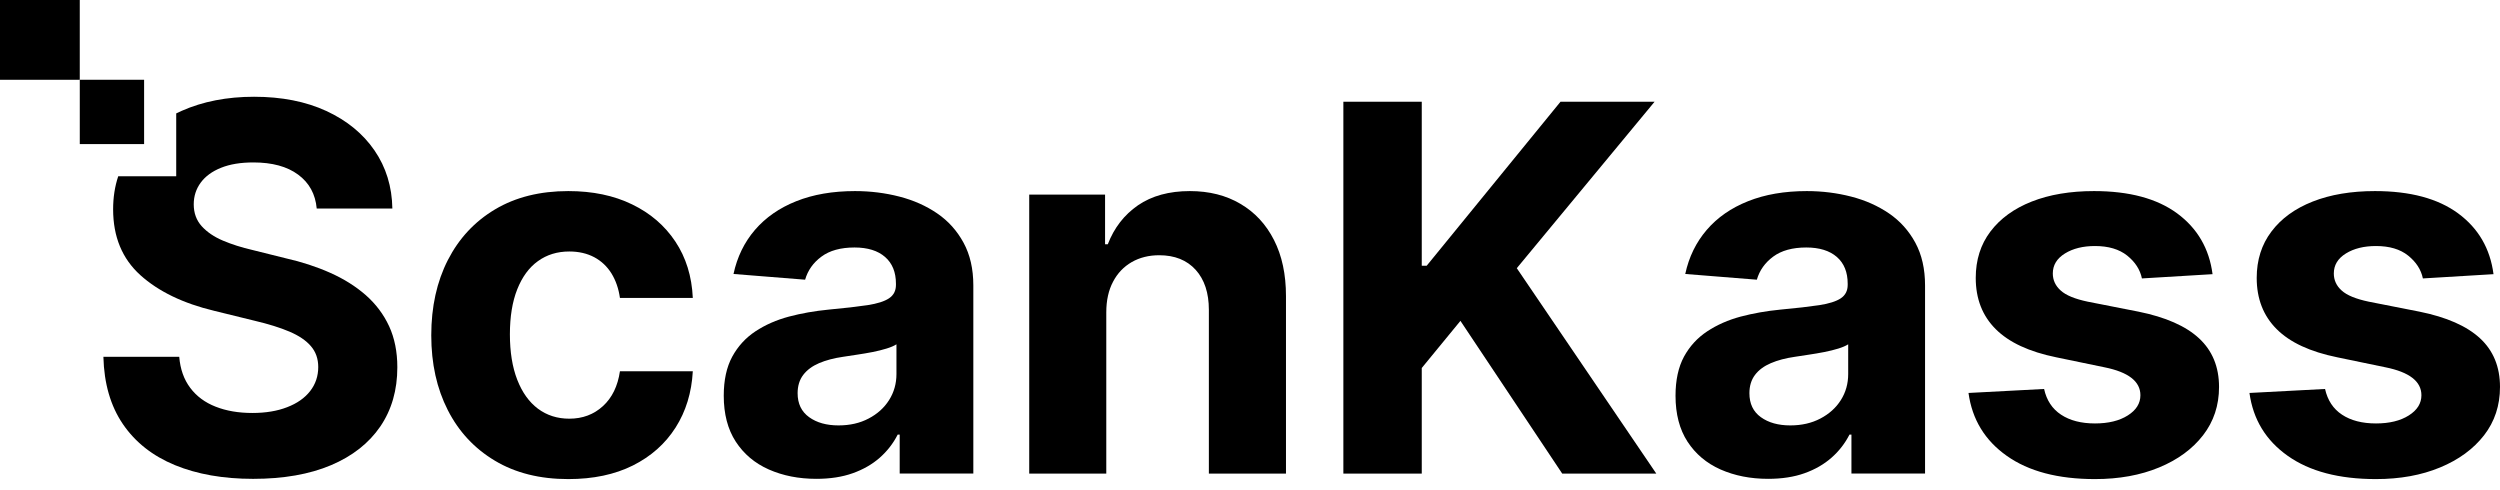
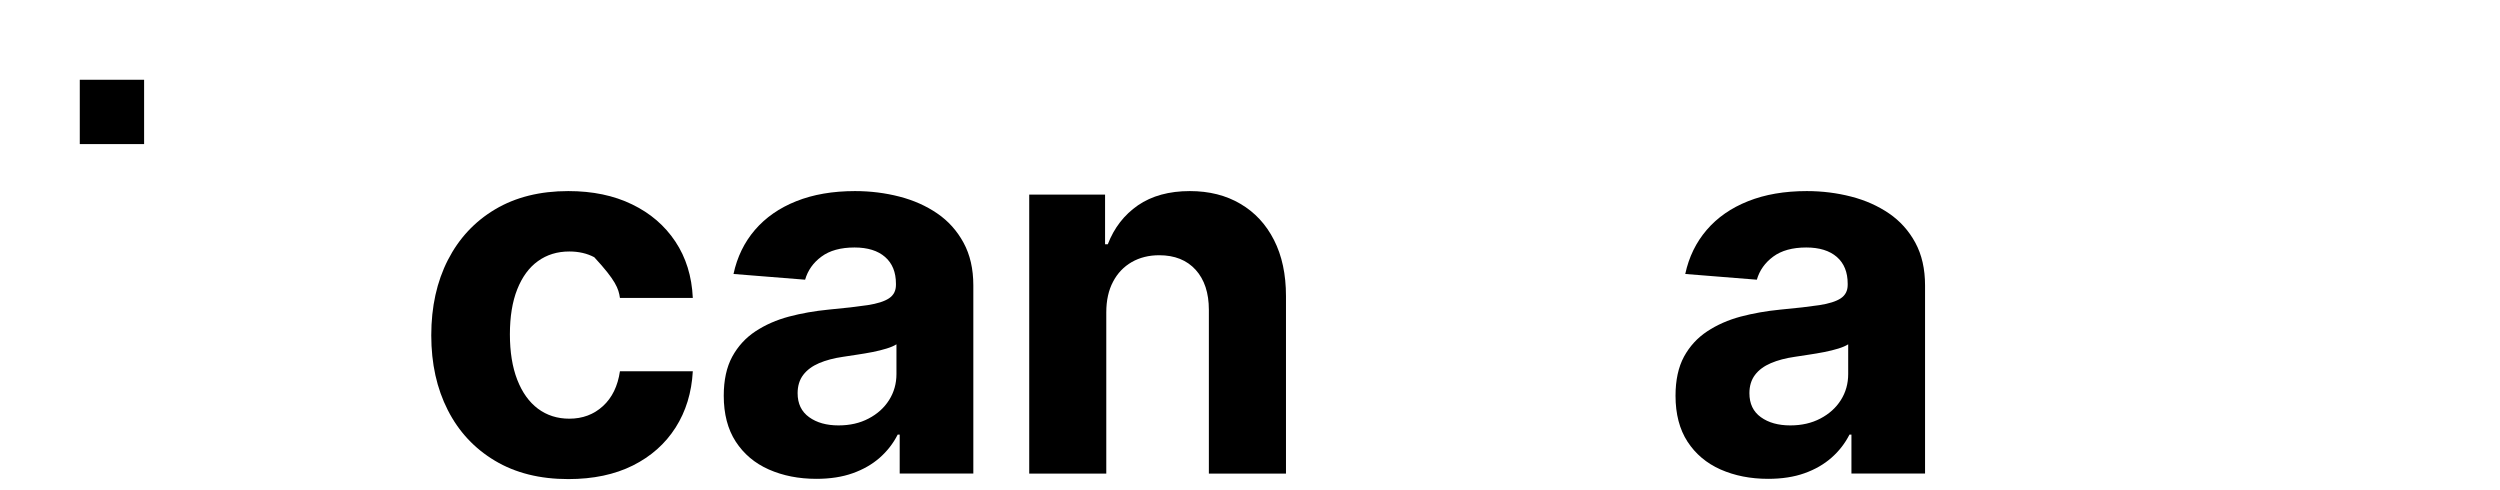
<svg xmlns="http://www.w3.org/2000/svg" width="148" height="29" viewBox="0 0 148 29" fill="none">
-   <path d="M23.036 19.313C22.71 18.608 22.248 17.997 21.654 17.472C21.058 16.951 20.357 16.51 19.547 16.15C18.741 15.791 17.86 15.503 16.903 15.287L14.94 14.798C14.307 14.652 13.729 14.469 13.204 14.247C12.677 14.025 12.254 13.737 11.939 13.389C11.625 13.039 11.469 12.607 11.469 12.098C11.469 11.615 11.607 11.187 11.882 10.812C12.158 10.437 12.56 10.143 13.084 9.933C13.612 9.72 14.251 9.616 15 9.616C16.112 9.616 16.996 9.855 17.65 10.338C18.306 10.821 18.672 11.489 18.75 12.346H23.228C23.207 11.049 22.854 9.901 22.17 8.905C21.487 7.91 20.536 7.134 19.319 6.57C18.102 6.01 16.678 5.728 15.042 5.728C13.438 5.728 12.008 6.007 10.752 6.564C10.644 6.612 10.537 6.663 10.432 6.714V10.434H6.999C6.796 11.042 6.697 11.693 6.697 12.391C6.697 14.016 7.233 15.314 8.306 16.285C9.379 17.253 10.842 17.961 12.695 18.404L15.102 18.995C15.899 19.184 16.577 19.394 17.134 19.631C17.689 19.867 18.114 20.152 18.402 20.488C18.693 20.823 18.84 21.237 18.84 21.729C18.84 22.268 18.678 22.745 18.36 23.153C18.039 23.564 17.587 23.881 16.999 24.106C16.415 24.334 15.728 24.448 14.94 24.448C14.122 24.448 13.399 24.325 12.767 24.076C12.137 23.83 11.634 23.458 11.262 22.961C10.887 22.463 10.671 21.852 10.611 21.123H6.121C6.16 22.709 6.547 24.037 7.278 25.11C8.013 26.186 9.038 26.992 10.354 27.535C11.667 28.075 13.21 28.348 14.985 28.348C16.786 28.348 18.321 28.078 19.592 27.541C20.863 27.004 21.834 26.24 22.512 25.251C23.186 24.262 23.522 23.093 23.522 21.744C23.522 20.826 23.36 20.017 23.036 19.313Z" fill="black" />
-   <path d="M35.696 24.04C35.153 24.537 34.491 24.786 33.703 24.786C32.992 24.786 32.375 24.588 31.847 24.196C31.32 23.8 30.912 23.23 30.621 22.481C30.33 21.732 30.186 20.835 30.186 19.792C30.186 18.749 30.33 17.859 30.621 17.127C30.912 16.393 31.32 15.835 31.847 15.458C32.375 15.077 32.992 14.888 33.703 14.888C34.263 14.888 34.755 15.002 35.18 15.227C35.603 15.454 35.942 15.775 36.2 16.189C36.454 16.603 36.622 17.085 36.7 17.637H41.014C40.957 16.357 40.609 15.242 39.98 14.298C39.35 13.351 38.496 12.619 37.417 12.098C36.337 11.573 35.081 11.312 33.643 11.312C31.967 11.312 30.525 11.672 29.314 12.391C28.103 13.111 27.171 14.112 26.515 15.392C25.861 16.672 25.531 18.159 25.531 19.852C25.531 21.528 25.858 22.999 26.509 24.277C27.156 25.551 28.088 26.552 29.299 27.274C30.51 28 31.958 28.362 33.643 28.362C35.12 28.362 36.394 28.093 37.468 27.556C38.541 27.019 39.383 26.27 39.995 25.311C40.606 24.352 40.945 23.239 41.014 21.98H36.7C36.571 22.856 36.239 23.542 35.696 24.04Z" fill="black" />
+   <path d="M35.696 24.04C35.153 24.537 34.491 24.786 33.703 24.786C32.992 24.786 32.375 24.588 31.847 24.196C31.32 23.8 30.912 23.23 30.621 22.481C30.33 21.732 30.186 20.835 30.186 19.792C30.186 18.749 30.33 17.859 30.621 17.127C30.912 16.393 31.32 15.835 31.847 15.458C32.375 15.077 32.992 14.888 33.703 14.888C34.263 14.888 34.755 15.002 35.18 15.227C36.454 16.603 36.622 17.085 36.7 17.637H41.014C40.957 16.357 40.609 15.242 39.98 14.298C39.35 13.351 38.496 12.619 37.417 12.098C36.337 11.573 35.081 11.312 33.643 11.312C31.967 11.312 30.525 11.672 29.314 12.391C28.103 13.111 27.171 14.112 26.515 15.392C25.861 16.672 25.531 18.159 25.531 19.852C25.531 21.528 25.858 22.999 26.509 24.277C27.156 25.551 28.088 26.552 29.299 27.274C30.51 28 31.958 28.362 33.643 28.362C35.12 28.362 36.394 28.093 37.468 27.556C38.541 27.019 39.383 26.27 39.995 25.311C40.606 24.352 40.945 23.239 41.014 21.98H36.7C36.571 22.856 36.239 23.542 35.696 24.04Z" fill="black" />
  <path d="M53.07 22.142C53.07 22.711 52.923 23.227 52.633 23.686C52.342 24.145 51.94 24.507 51.422 24.777C50.906 25.05 50.313 25.184 49.641 25.184C48.934 25.184 48.352 25.023 47.9 24.696C47.447 24.372 47.219 23.898 47.219 23.278C47.219 22.847 47.33 22.484 47.552 22.193C47.774 21.902 48.085 21.672 48.49 21.498C48.895 21.327 49.365 21.201 49.908 21.123C50.154 21.084 50.429 21.042 50.735 20.997C51.041 20.952 51.347 20.901 51.653 20.841C51.955 20.781 52.234 20.712 52.486 20.634C52.738 20.556 52.932 20.473 53.07 20.383V22.142ZM57.042 14.369C56.658 13.662 56.14 13.083 55.483 12.634C54.83 12.187 54.084 11.855 53.247 11.639C52.411 11.423 51.533 11.312 50.618 11.312C49.297 11.312 48.136 11.513 47.138 11.912C46.137 12.31 45.325 12.877 44.692 13.611C44.063 14.345 43.64 15.212 43.424 16.219L47.663 16.558C47.822 16.006 48.142 15.551 48.631 15.191C49.117 14.831 49.77 14.651 50.588 14.651C51.365 14.651 51.97 14.84 52.396 15.212C52.825 15.586 53.04 16.114 53.04 16.795V16.866C53.04 17.211 52.906 17.475 52.633 17.658C52.363 17.84 51.937 17.976 51.356 18.065C50.774 18.152 50.007 18.242 49.051 18.329C48.223 18.41 47.441 18.548 46.704 18.743C45.963 18.941 45.304 19.232 44.722 19.615C44.141 19.999 43.685 20.5 43.349 21.114C43.014 21.732 42.846 22.502 42.846 23.428C42.846 24.51 43.083 25.416 43.556 26.144C44.03 26.872 44.68 27.424 45.514 27.793C46.347 28.161 47.282 28.347 48.328 28.347C49.144 28.347 49.863 28.236 50.483 28.014C51.104 27.793 51.638 27.487 52.081 27.097C52.522 26.707 52.879 26.252 53.142 25.73H53.262V28.035H57.621V16.896C57.621 15.922 57.429 15.08 57.042 14.369Z" fill="black" />
  <path d="M75.42 14.208C74.949 13.281 74.287 12.568 73.433 12.067C72.581 11.564 71.586 11.312 70.441 11.312C69.212 11.312 68.187 11.594 67.368 12.154C66.553 12.718 65.957 13.486 65.582 14.46H65.42V11.519H60.93V28.036H65.492V18.491C65.492 17.784 65.627 17.178 65.894 16.675C66.157 16.174 66.526 15.788 67 15.514C67.473 15.245 68.016 15.11 68.624 15.11C69.542 15.11 70.261 15.398 70.783 15.973C71.304 16.549 71.565 17.34 71.565 18.345V28.036H76.13V17.532C76.13 16.243 75.894 15.134 75.42 14.208Z" fill="black" />
-   <path d="M89.794 15.877L97.95 6.024H92.381L84.461 15.73H84.168V6.024H79.527V28.036H84.168V21.785L86.458 18.995L92.483 28.036H98.052L89.794 15.877Z" fill="black" />
  <path d="M109.413 22.142C109.413 22.711 109.269 23.227 108.978 23.686C108.688 24.145 108.283 24.507 107.767 24.777C107.249 25.05 106.655 25.184 105.987 25.184C105.276 25.184 104.695 25.023 104.242 24.696C103.79 24.372 103.565 23.898 103.565 23.278C103.565 22.847 103.676 22.484 103.898 22.193C104.116 21.902 104.431 21.672 104.836 21.498C105.237 21.327 105.711 21.201 106.254 21.123C106.499 21.084 106.775 21.042 107.081 20.997C107.384 20.952 107.69 20.901 107.995 20.841C108.301 20.781 108.58 20.712 108.832 20.634C109.08 20.556 109.275 20.473 109.413 20.383V22.142ZM113.388 14.369C113.004 13.662 112.486 13.083 111.829 12.634C111.173 12.187 110.429 11.855 109.59 11.639C108.754 11.423 107.878 11.312 106.961 11.312C105.642 11.312 104.482 11.513 103.484 11.912C102.483 12.31 101.667 12.877 101.038 13.611C100.408 14.345 99.983 15.212 99.767 16.219L104.005 16.558C104.164 16.006 104.488 15.551 104.974 15.191C105.462 14.831 106.116 14.651 106.931 14.651C107.71 14.651 108.313 14.84 108.742 15.212C109.17 15.586 109.383 16.114 109.383 16.795V16.866C109.383 17.211 109.248 17.475 108.978 17.658C108.706 17.84 108.28 17.976 107.701 18.065C107.12 18.152 106.35 18.242 105.396 18.329C104.569 18.41 103.787 18.548 103.046 18.743C102.309 18.941 101.649 19.232 101.068 19.615C100.486 19.999 100.028 20.5 99.692 21.114C99.359 21.732 99.191 22.502 99.191 23.428C99.191 24.51 99.428 25.416 99.899 26.144C100.372 26.872 101.026 27.424 101.856 27.793C102.69 28.161 103.628 28.347 104.671 28.347C105.489 28.347 106.209 28.236 106.829 28.014C107.45 27.793 107.98 27.487 108.424 27.097C108.868 26.707 109.221 26.252 109.488 25.73H109.605V28.035H113.963V16.896C113.963 15.922 113.772 15.08 113.388 14.369Z" fill="black" />
-   <path d="M130.183 20.029C129.398 19.3 128.199 18.773 126.595 18.449L123.594 17.859C122.836 17.7 122.302 17.481 121.994 17.199C121.682 16.921 121.526 16.582 121.526 16.189C121.526 15.695 121.766 15.302 122.246 15.005C122.722 14.711 123.316 14.565 124.023 14.565C124.82 14.565 125.456 14.753 125.93 15.131C126.403 15.512 126.694 15.961 126.802 16.483L130.983 16.231C130.786 14.717 130.087 13.518 128.891 12.634C127.695 11.753 126.052 11.312 123.966 11.312C122.557 11.312 121.328 11.519 120.279 11.932C119.23 12.346 118.415 12.937 117.833 13.707C117.252 14.475 116.964 15.392 116.964 16.453C116.964 17.685 117.356 18.695 118.145 19.483C118.933 20.272 120.129 20.826 121.733 21.153L124.587 21.744C126.004 22.029 126.712 22.58 126.712 23.398C126.712 23.881 126.463 24.28 125.965 24.594C125.468 24.909 124.82 25.068 124.023 25.068C123.208 25.068 122.536 24.894 122.015 24.549C121.493 24.205 121.157 23.698 121.011 23.027L116.535 23.263C116.751 24.831 117.506 26.072 118.801 26.986C120.096 27.904 121.838 28.362 124.023 28.362C125.453 28.362 126.718 28.131 127.821 27.673C128.924 27.217 129.79 26.581 130.42 25.769C131.049 24.957 131.367 24.004 131.367 22.909C131.367 21.72 130.971 20.758 130.183 20.029Z" fill="black" />
-   <path d="M146.819 20.029C146.031 19.3 144.834 18.773 143.228 18.449L140.23 17.859C139.472 17.7 138.935 17.481 138.627 17.199C138.315 16.921 138.162 16.582 138.162 16.189C138.162 15.695 138.399 15.302 138.878 15.005C139.355 14.711 139.948 14.565 140.659 14.565C141.456 14.565 142.092 14.753 142.562 15.131C143.036 15.512 143.327 15.961 143.435 16.483L147.616 16.231C147.418 14.717 146.723 13.518 145.524 12.634C144.328 11.753 142.685 11.312 140.599 11.312C139.19 11.312 137.961 11.519 136.912 11.932C135.863 12.346 135.047 12.937 134.469 13.707C133.887 14.475 133.597 15.392 133.597 16.453C133.597 17.685 133.989 18.695 134.778 19.483C135.566 20.272 136.762 20.826 138.369 21.153L141.219 21.744C142.637 22.029 143.348 22.58 143.348 23.398C143.348 23.881 143.099 24.28 142.601 24.594C142.104 24.909 141.456 25.068 140.659 25.068C139.841 25.068 139.169 24.894 138.648 24.549C138.126 24.205 137.793 23.698 137.643 23.027L133.168 23.263C133.384 24.831 134.139 26.072 135.434 26.986C136.729 27.904 138.471 28.362 140.659 28.362C142.086 28.362 143.351 28.131 144.454 27.673C145.557 27.217 146.423 26.581 147.056 25.769C147.685 24.957 148 24.004 148 22.909C148 21.72 147.607 20.758 146.819 20.029Z" fill="black" />
  <path d="M8.531 8.53H4.723V4.722H8.531V8.53Z" fill="black" />
-   <path d="M4.722 4.723H0V0H4.722V4.723Z" fill="black" />
</svg>